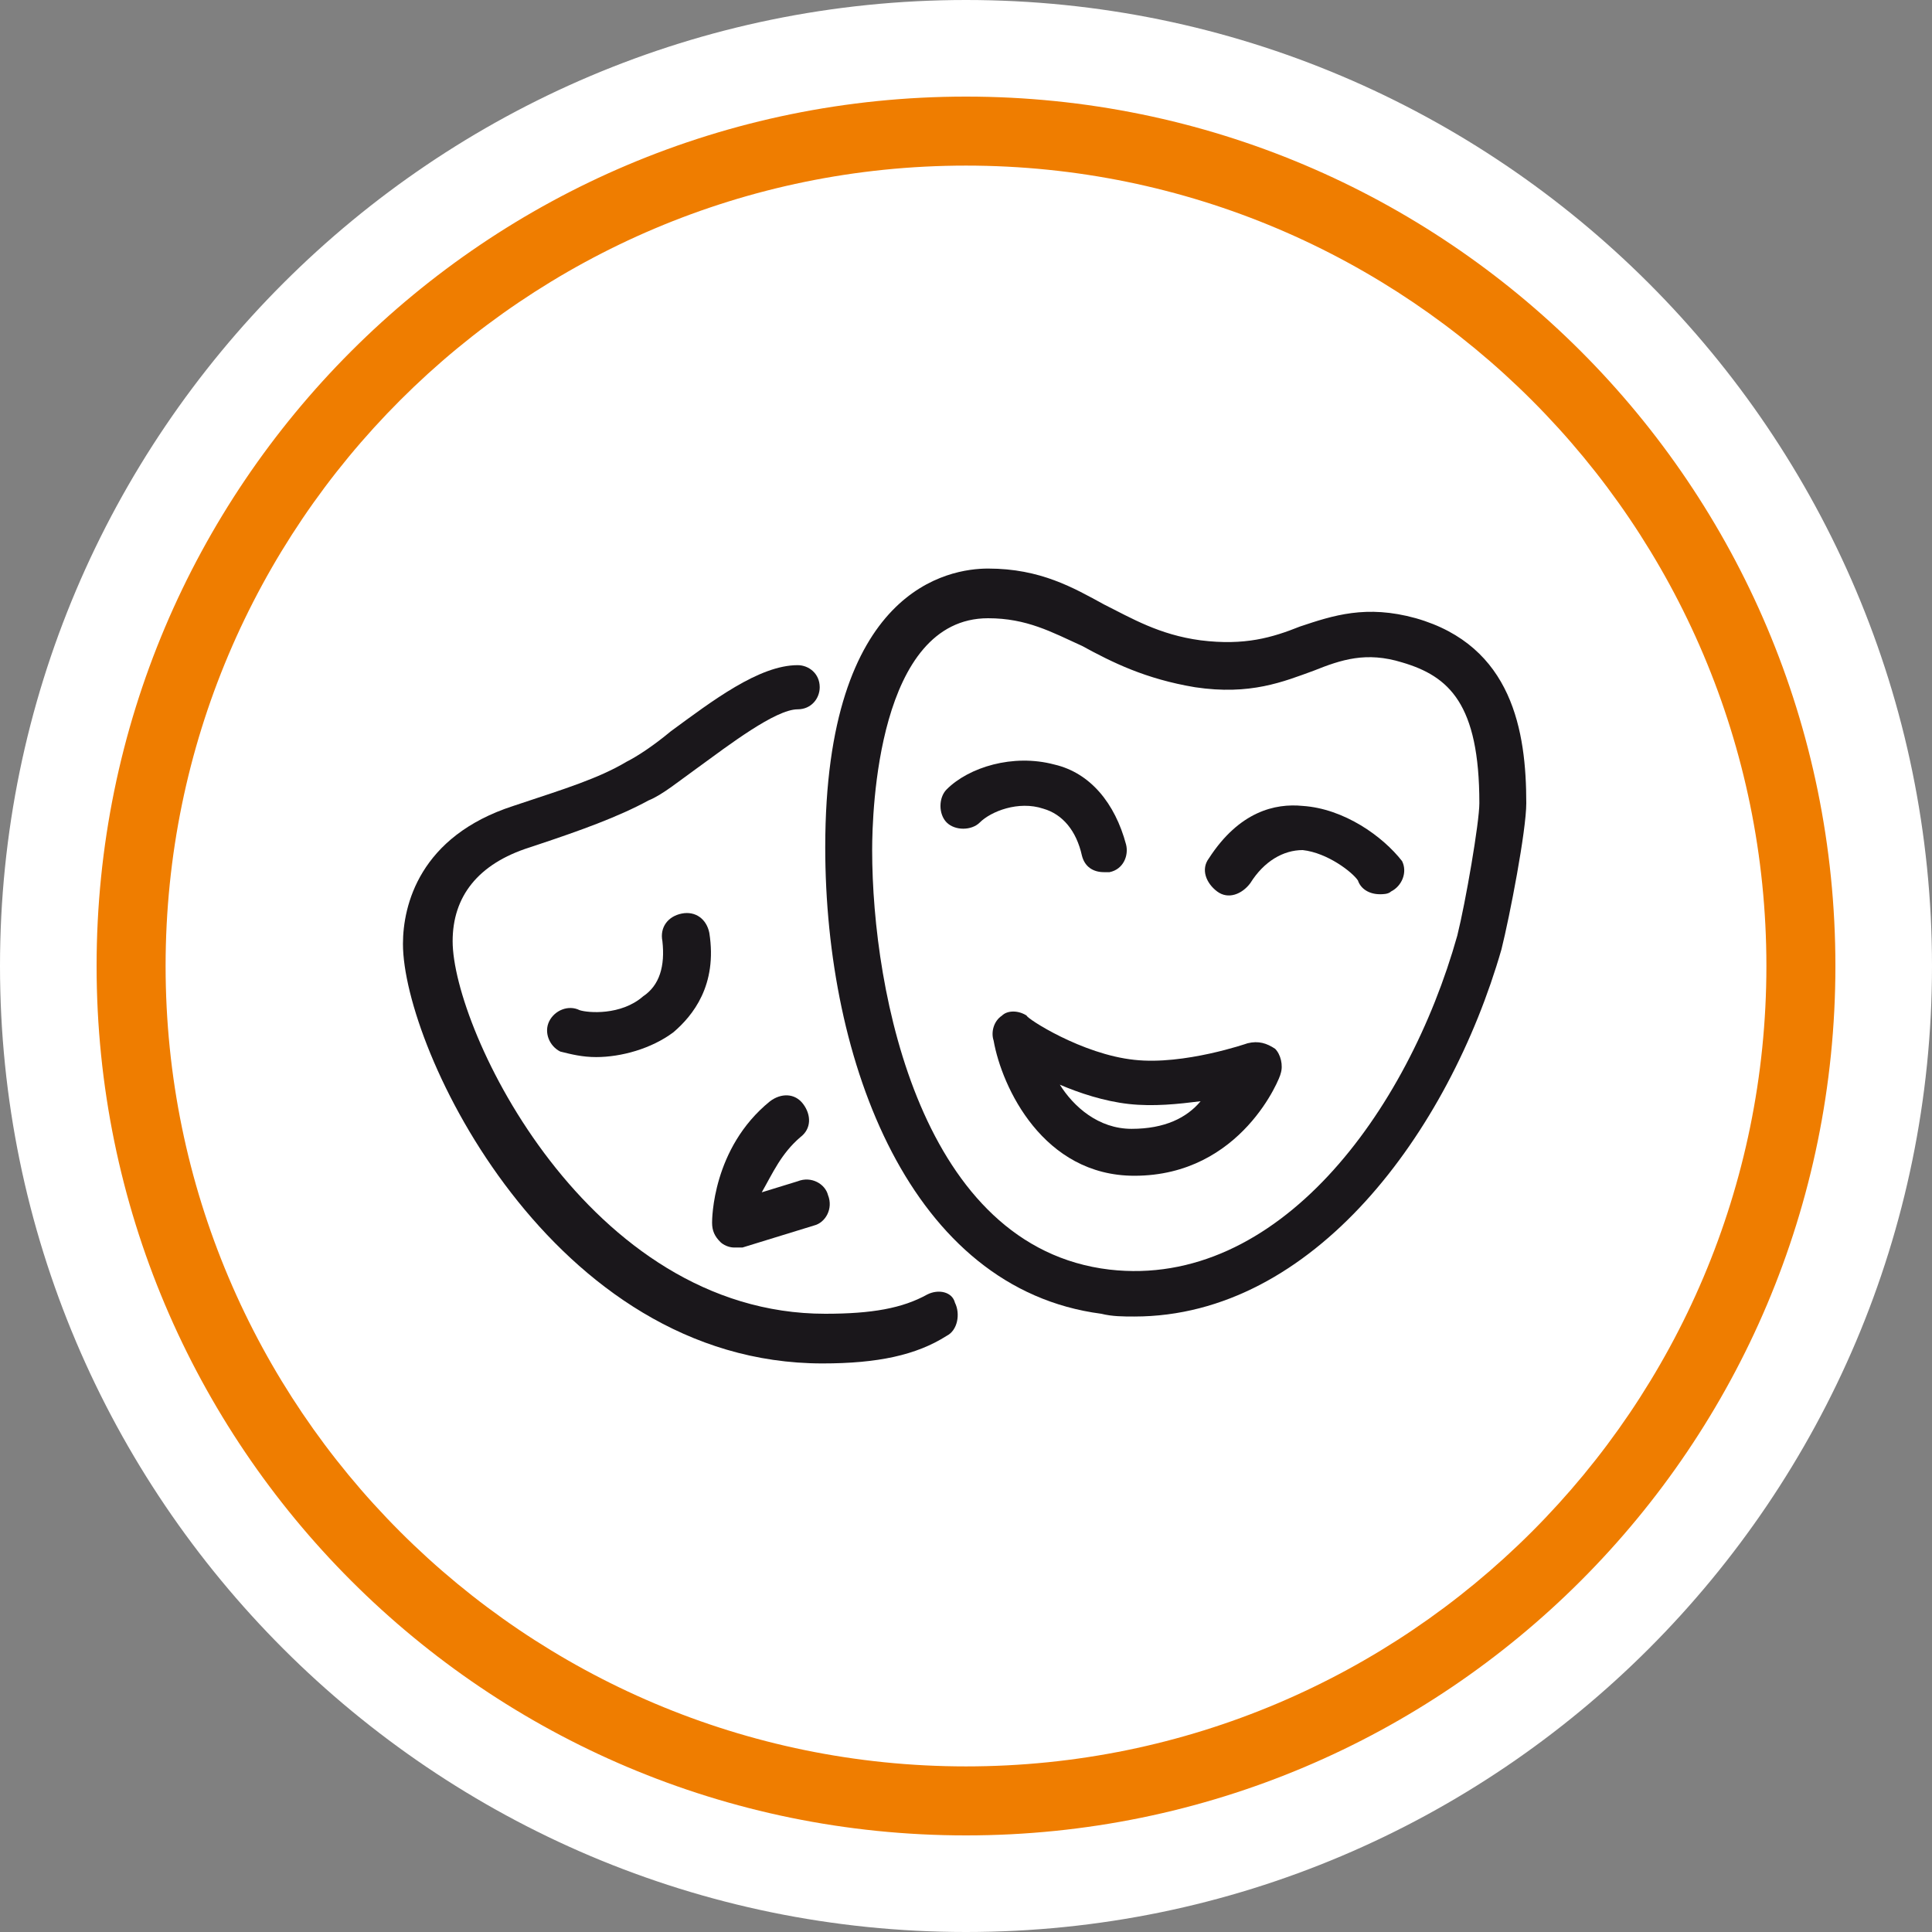
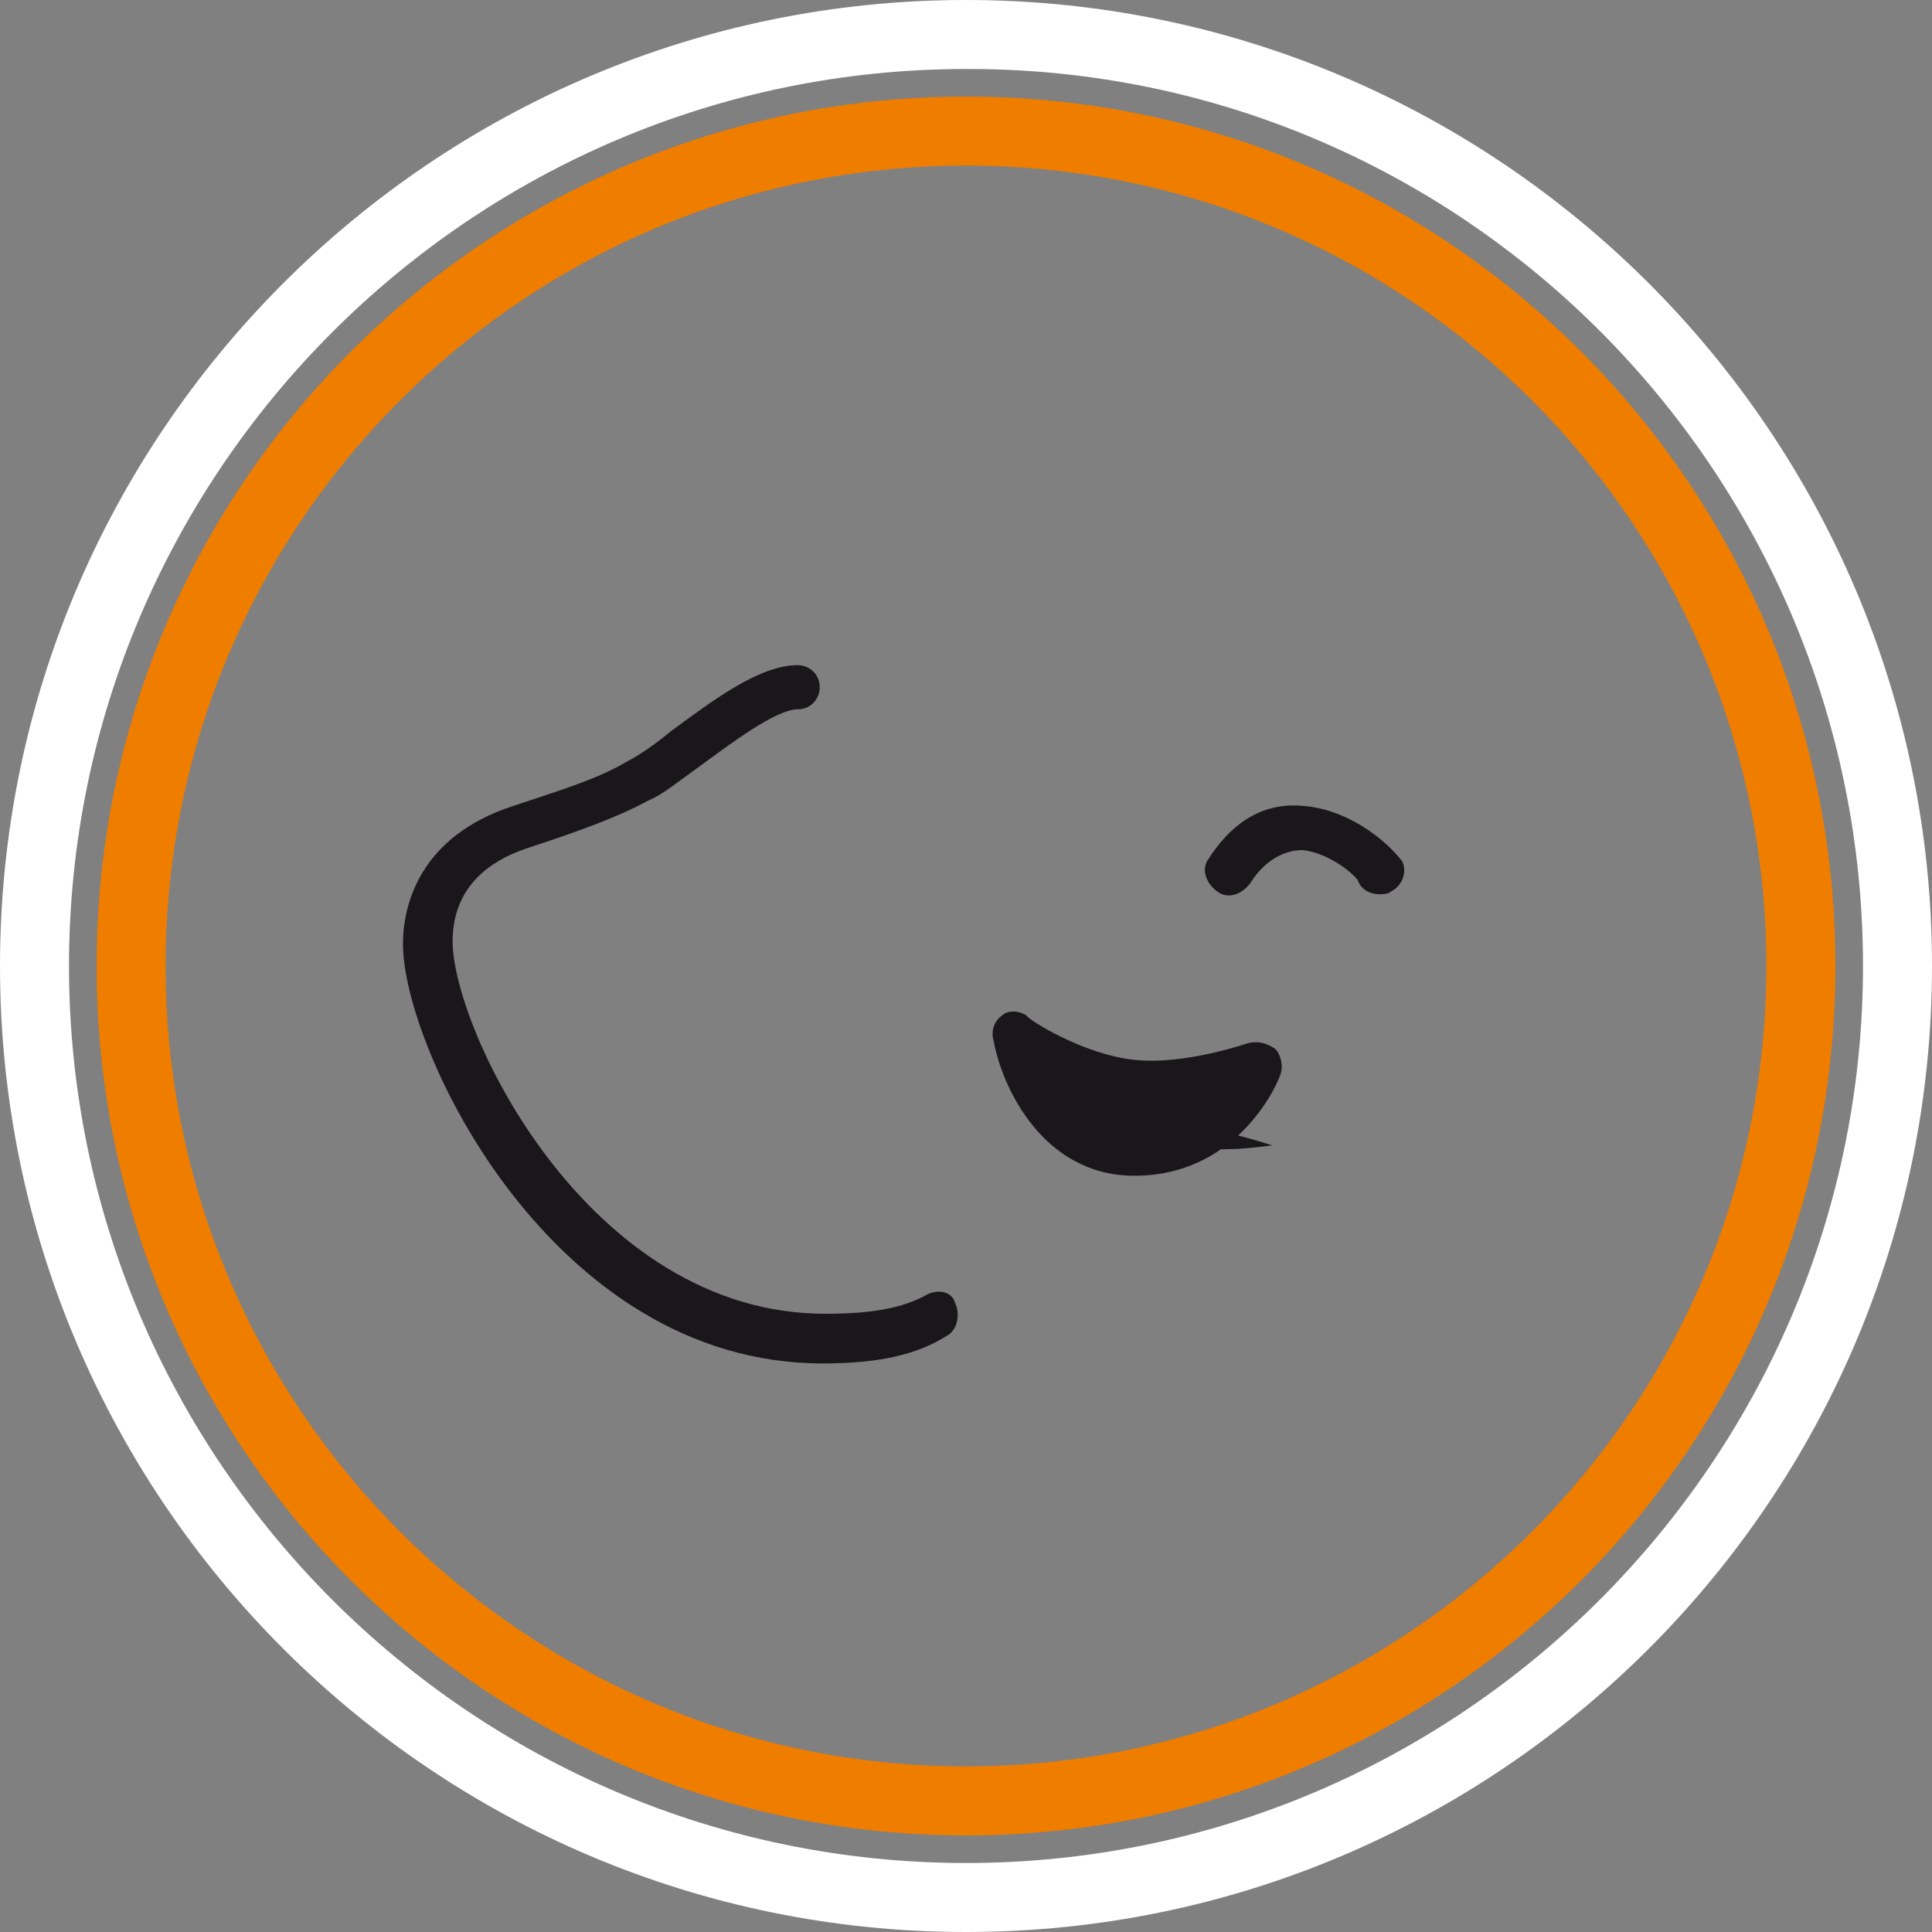
<svg xmlns="http://www.w3.org/2000/svg" version="1.1" id="b48e5fa2-fd86-4a13-87c1-e8606f922bfa" x="0px" y="0px" viewBox="0 0 70 70" style="enable-background:new 0 0 70 70;" xml:space="preserve">
  <rect x="0" y="0" width="70" height="70" fill="#808080" stroke="none" />
  <style type="text/css">
	.st0{fill:#FFFFFF;}
	.st1{fill:#EF7D00;}
	.st2{fill:#1A171B;}
</style>
-   <path class="st0" d="M35,68.8c18.7,0,33.8-15.1,33.8-33.8S53.7,1.2,35,1.2S1.2,16.3,1.2,35l0,0C1.3,53.6,16.4,68.7,35,68.8" />
  <path class="st0" d="M35,70C15.7,70,0,54.3,0,35S15.7,0,35,0s35,15.7,35,35S54.3,70,35,70z M35,2.5C17.1,2.5,2.5,17.1,2.5,35  S17.1,67.5,35,67.5S67.5,52.9,67.5,35l0,0C67.5,17.1,53,2.5,35.1,2.5C35.1,2.5,35,2.5,35,2.5z" />
  <path class="st1" d="M35,66.5C17.6,66.5,3.5,52.4,3.5,35S17.6,3.5,35,3.5S66.5,17.6,66.5,35S52.4,66.5,35,66.5z M35,6  C19,6,6,19,6,35s13,29,29,29s29-13,29-29S51,6,35,6z" />
  <g>
    <g>
      <g>
-         <path class="st2" d="M37.8,29.3c0.7,0.2,1.2,0.8,1.4,1.7c0.1,0.4,0.4,0.6,0.8,0.6c0.1,0,0.1,0,0.2,0c0.5-0.1,0.7-0.6,0.6-1     c-0.4-1.5-1.3-2.6-2.6-2.9c-1.5-0.4-3.1,0.1-3.9,0.9c-0.3,0.3-0.3,0.9,0,1.2c0.3,0.3,0.9,0.3,1.2,0C35.9,29.4,36.9,29,37.8,29.3" />
-       </g>
+         </g>
      <g>
        <path class="st2" d="M47.2,29.2c-1-0.1-2.3,0.2-3.4,1.9c-0.3,0.4-0.1,0.9,0.3,1.2c0.4,0.3,0.9,0.1,1.2-0.3     c0.5-0.8,1.2-1.2,1.9-1.2c0.9,0.1,1.8,0.8,2,1.1c0.1,0.3,0.4,0.5,0.8,0.5c0.1,0,0.3,0,0.4-0.1c0.4-0.2,0.6-0.7,0.4-1.1     C50.1,30.3,48.7,29.3,47.2,29.2" />
      </g>
      <g>
        <path class="st2" d="M33.6,46.9c-0.9,0.5-2,0.7-3.7,0.7c-8.6,0-13.5-10.3-13.5-13.5c0-1.6,0.9-2.8,2.8-3.4l0.3-0.1     c1.5-0.5,2.9-1,4-1.6c0.5-0.2,1.1-0.7,1.8-1.2c1.1-0.8,2.8-2.1,3.6-2.1c0.5,0,0.8-0.4,0.8-0.8c0-0.5-0.4-0.8-0.8-0.8     c-1.4,0-3.1,1.3-4.6,2.4c-0.6,0.5-1.2,0.9-1.6,1.1c-1,0.6-2.3,1-3.8,1.5l-0.3,0.1c-3.4,1.1-4,3.6-4,5c0,3.8,5.4,15.2,15.2,15.2     c2,0,3.4-0.3,4.5-1c0.4-0.2,0.5-0.8,0.3-1.2C34.5,46.8,34,46.7,33.6,46.9" />
      </g>
      <g>
-         <path class="st2" d="M52.8,33.9C51,40.3,46.3,46.7,40.2,46c-6.8-0.8-8.6-10-8.6-15.2c0-1.4,0.2-8.4,4.2-8.4c1.4,0,2.3,0.5,3.4,1     c1.1,0.6,2.3,1.2,4.1,1.5c2,0.3,3.2-0.2,4.3-0.6c1-0.4,1.9-0.7,3.2-0.3c1.7,0.5,2.8,1.5,2.8,5.1C53.6,29.8,53.1,32.7,52.8,33.9      M51.3,22.4c-1.8-0.5-3-0.1-4.2,0.3c-1,0.4-2,0.7-3.6,0.5C42,23,41,22.4,40,21.9c-1.1-0.6-2.3-1.3-4.2-1.3     c-1.4,0-5.9,0.7-5.9,10.1c0,7.8,3.1,16,10,16.9c0.4,0.1,0.8,0.1,1.2,0.1c6.5,0,11.4-6.7,13.3-13.3c0.3-1.2,0.9-4.3,0.9-5.3     C55.3,26.5,54.8,23.4,51.3,22.4" />
+         </g>
+       <g>
+         <path class="st2" d="M41,40.9c0.7,0.3,1.6,0.6,2.5,0.7c0.9,0.1,1.8,0,2.6-0.1C43,40.5,42.2,40.9,41,40.9      M45.2,37.8c0,0-2.3,0.8-4.1,0.6c-1.9-0.2-3.9-1.5-3.9-1.6c-0.3-0.2-0.7-0.2-0.9,0C36,37,35.9,37.4,36,37.7     c0.3,1.7,1.8,4.9,5.1,4.9c3.9,0,5.3-3.6,5.3-3.7c0.1-0.3,0-0.7-0.2-0.9C45.9,37.8,45.6,37.7,45.2,37.8" />
      </g>
      <g>
-         <path class="st2" d="M41,40.9c-1.2,0-2.1-0.8-2.6-1.6c0.7,0.3,1.6,0.6,2.5,0.7c0.9,0.1,1.8,0,2.6-0.1C43,40.5,42.2,40.9,41,40.9      M45.2,37.8c0,0-2.3,0.8-4.1,0.6c-1.9-0.2-3.9-1.5-3.9-1.6c-0.3-0.2-0.7-0.2-0.9,0C36,37,35.9,37.4,36,37.7     c0.3,1.7,1.8,4.9,5.1,4.9c3.9,0,5.3-3.6,5.3-3.7c0.1-0.3,0-0.7-0.2-0.9C45.9,37.8,45.6,37.7,45.2,37.8" />
-       </g>
+         </g>
      <g>
-         <path class="st2" d="M21,36.6c-0.4-0.2-0.9,0-1.1,0.4c-0.2,0.4,0,0.9,0.4,1.1c0.4,0.1,0.8,0.2,1.3,0.2c0.9,0,2-0.3,2.8-0.9     c0.7-0.6,1.6-1.7,1.3-3.6c-0.1-0.5-0.5-0.8-1-0.7c-0.5,0.1-0.8,0.5-0.7,1c0.1,0.9-0.1,1.6-0.7,2C22.5,36.8,21.3,36.7,21,36.6" />
-       </g>
-       <g>
-         <path class="st2" d="M29,41.2c0.4-0.3,0.4-0.8,0.1-1.2c-0.3-0.4-0.8-0.4-1.2-0.1c-2.1,1.7-2.1,4.3-2.1,4.4c0,0.3,0.1,0.5,0.3,0.7     c0.1,0.1,0.3,0.2,0.5,0.2c0.1,0,0.2,0,0.3,0l2.6-0.8c0.4-0.1,0.7-0.6,0.5-1.1c-0.1-0.4-0.6-0.7-1.1-0.5l-1.3,0.4     C28,42.5,28.3,41.8,29,41.2" />
-       </g>
+         </g>
    </g>
  </g>
</svg>